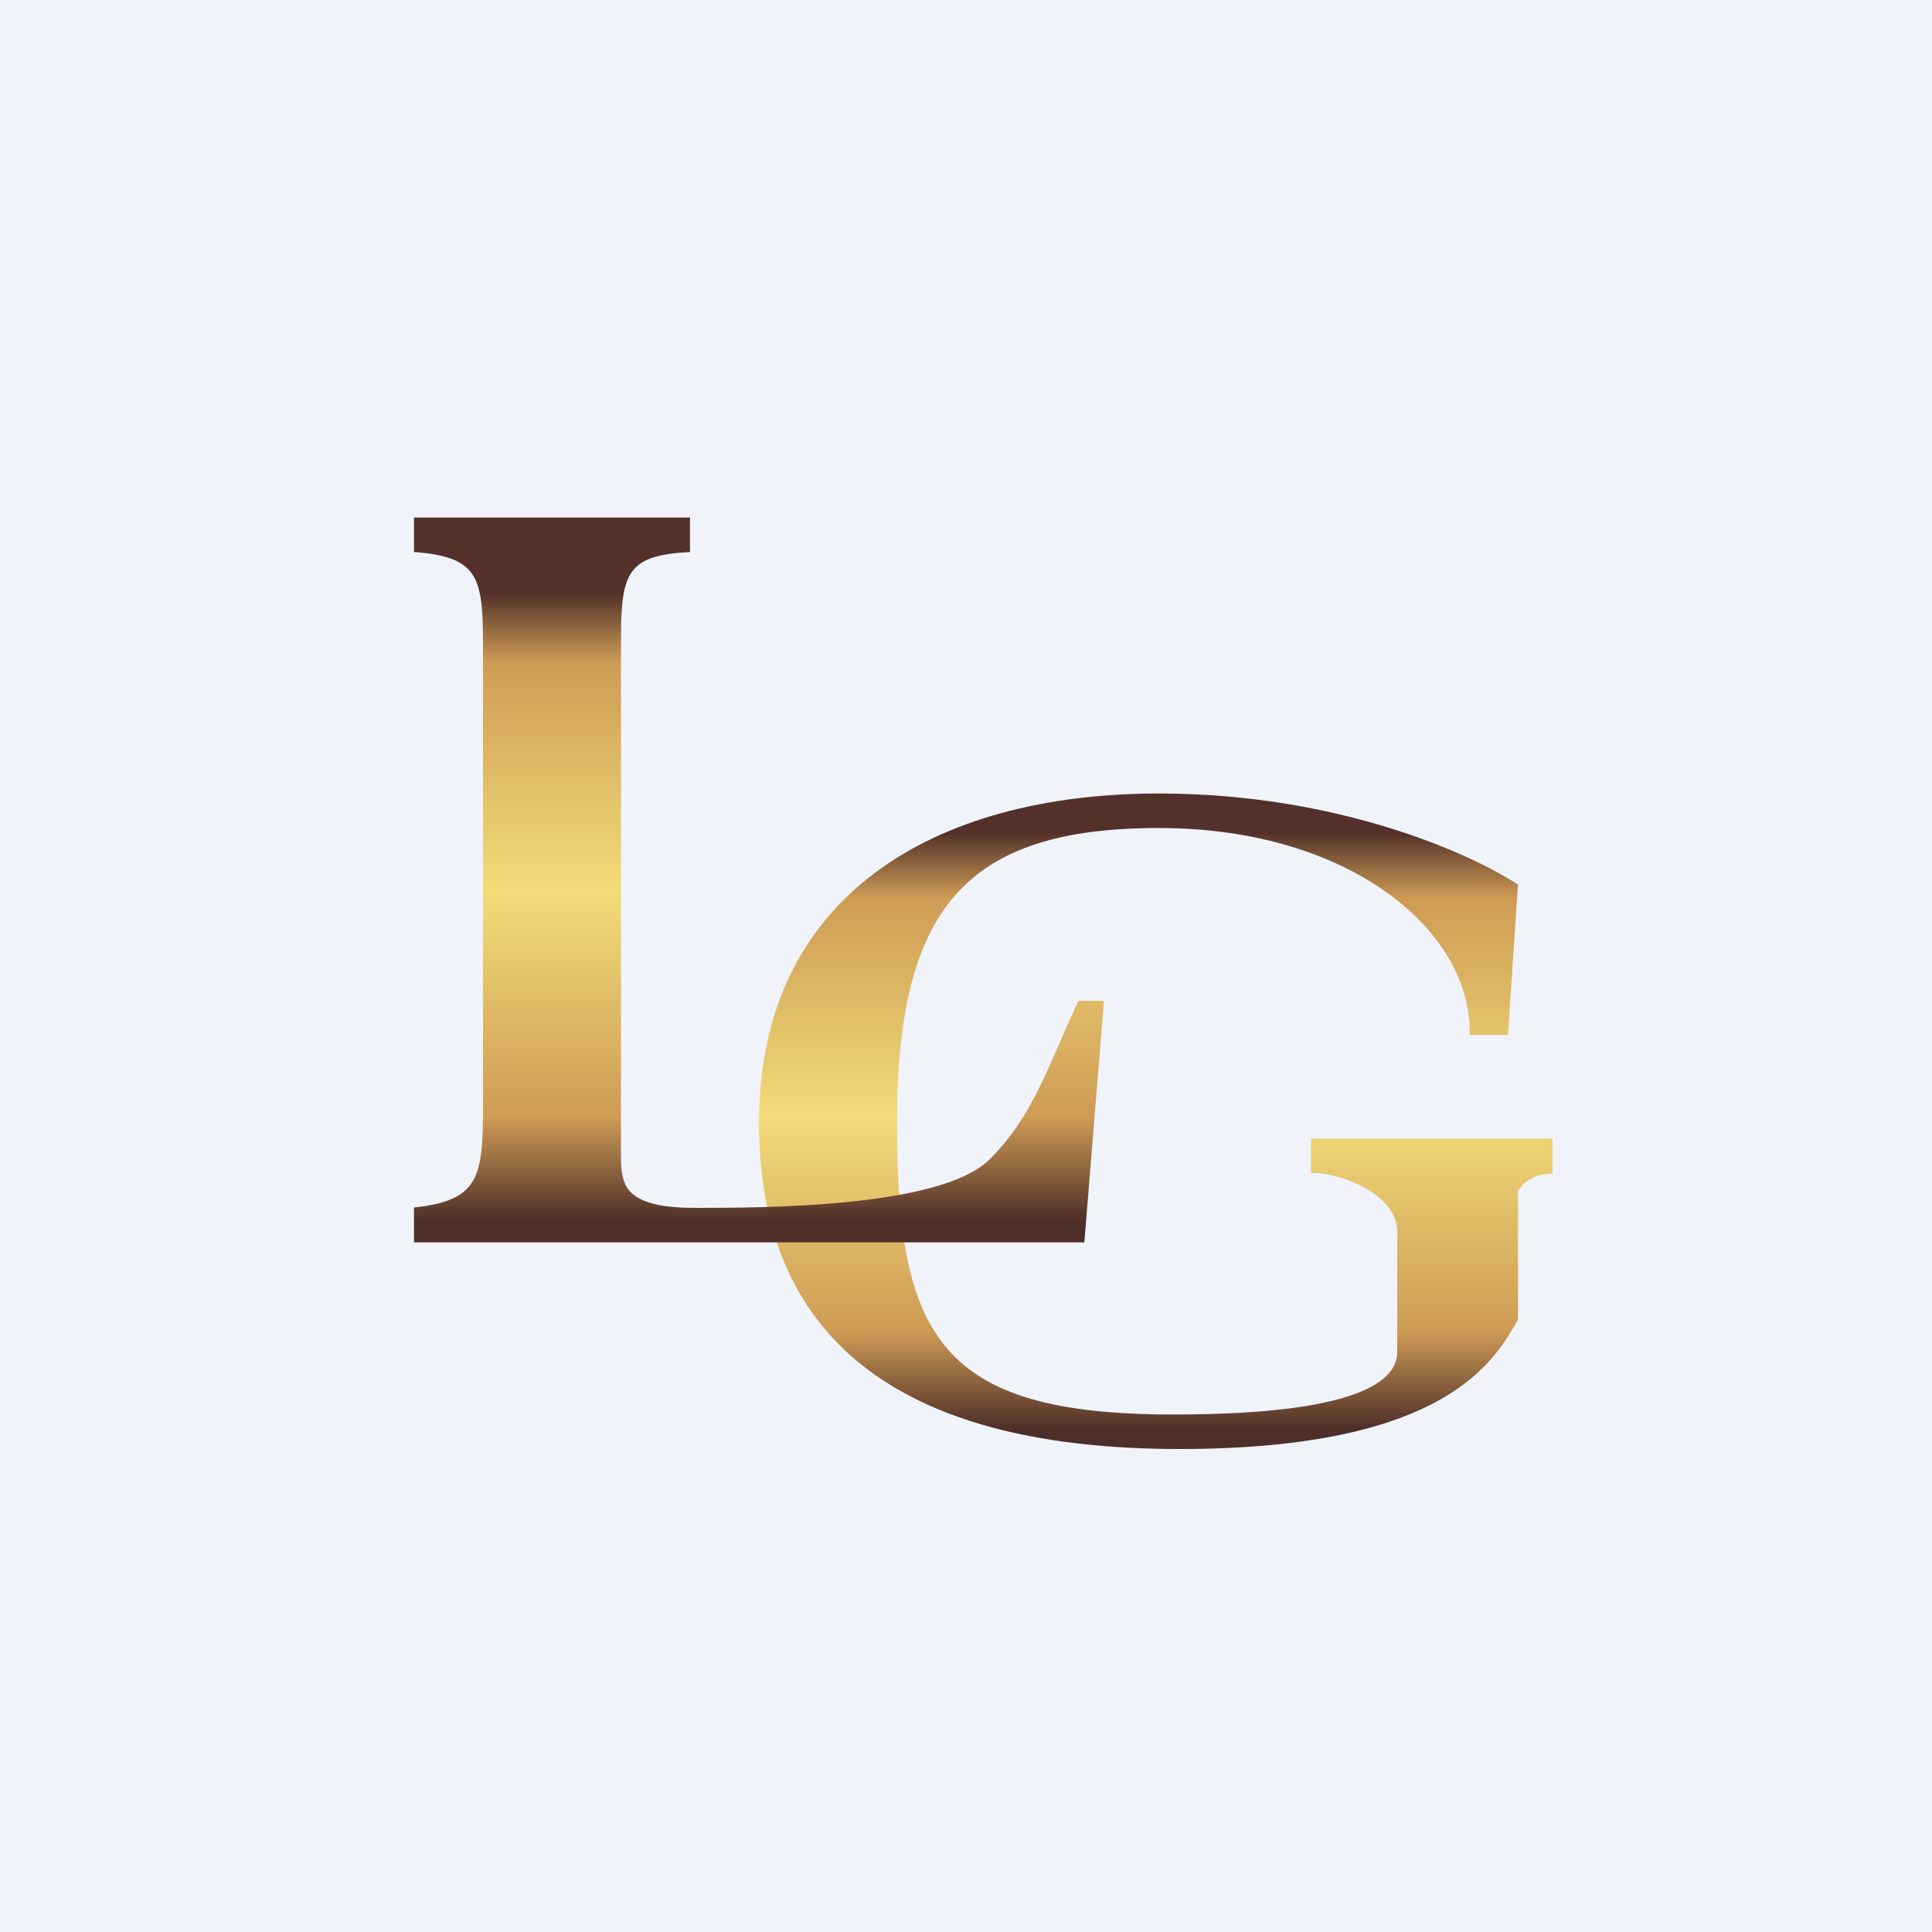
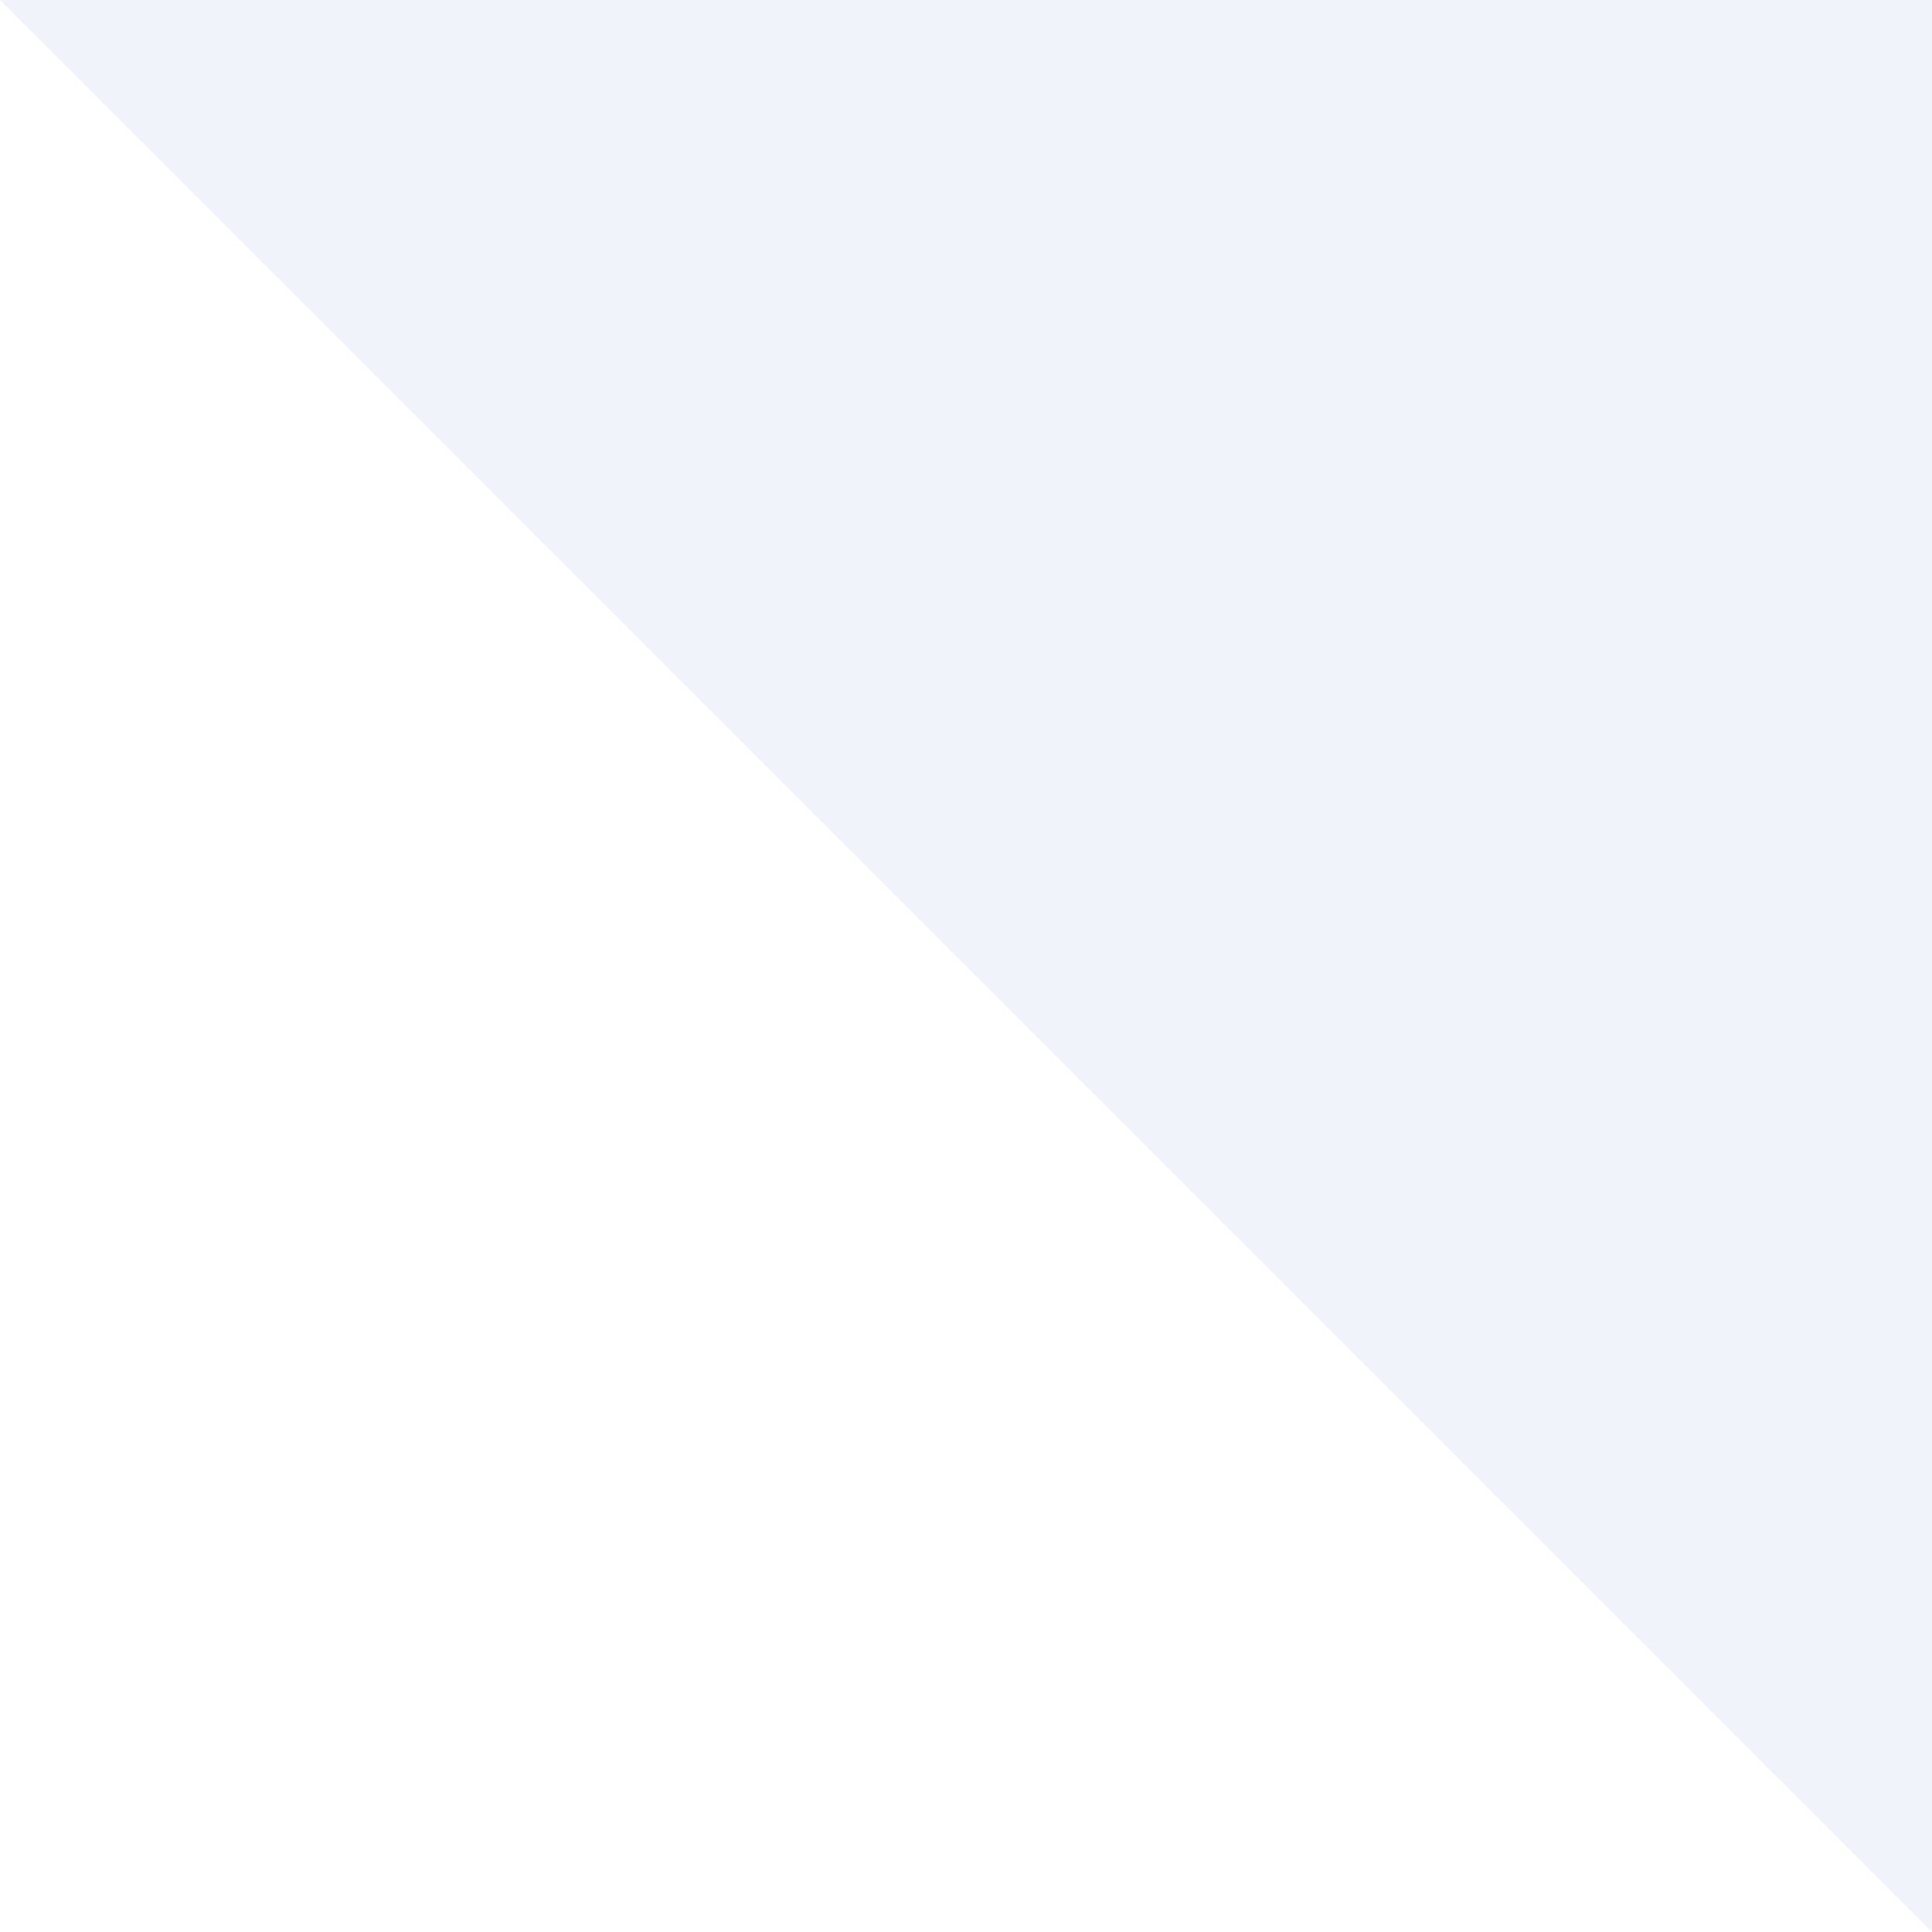
<svg xmlns="http://www.w3.org/2000/svg" width="56" height="56" viewBox="0 0 56 56">
-   <path fill="#F0F3FA" d="M0 0h56v56H0z" />
-   <path d="M44 25.64 43.71 30H42.6c.08-2.98-3.44-6-9.01-6C28 24 26 26.32 26 32.54c0 6.22 1.24 8.46 8.01 8.46 5.43 0 6.49-1 6.49-1.81v-3.5c0-1.09-1.7-1.72-2.5-1.69v-1h7v1.02c-.62 0-.91.34-1 .51v3.72c-.69 1.2-2.09 3.75-9.81 3.75C26.46 42 22 39.1 22 32.54 22 25.98 27.06 23 33.59 23c5.21 0 9.07 1.76 10.41 2.64Z" fill="url(#anht35j1p)" />
-   <path d="M12 35c1.89-.2 2-.89 2-2.91v-13.4c0-1.96-.13-2.55-2-2.69v-1h8v1c-1.77.1-2 .54-2 2.48V33.6c0 .34.05.6.16.8.4.67 1.75.61 2.35.61 2.6 0 6.88-.14 8.17-1.4 1.29-1.28 1.72-2.78 2.58-4.6H32l-.57 7H12v-1Z" fill="url(#bnht35j1p)" />
+   <path fill="#F0F3FA" d="M0 0h56v56z" />
  <defs>
    <linearGradient id="anht35j1p" x1="33.5" y1="23" x2="33.5" y2="42" gradientUnits="userSpaceOnUse">
      <stop offset=".06" stop-color="#53312A" />
      <stop offset=".16" stop-color="#CE9C55" />
      <stop offset=".49" stop-color="#F2DB78" />
      <stop offset=".82" stop-color="#CE9B55" />
      <stop offset=".97" stop-color="#4E2E28" />
    </linearGradient>
    <linearGradient id="bnht35j1p" x1="22" y1="16" x2="22" y2="36" gradientUnits="userSpaceOnUse">
      <stop offset=".06" stop-color="#53312A" />
      <stop offset=".16" stop-color="#CE9C55" />
      <stop offset=".49" stop-color="#F2DB78" />
      <stop offset=".82" stop-color="#CE9B55" />
      <stop offset=".97" stop-color="#4E2E28" />
    </linearGradient>
  </defs>
</svg>